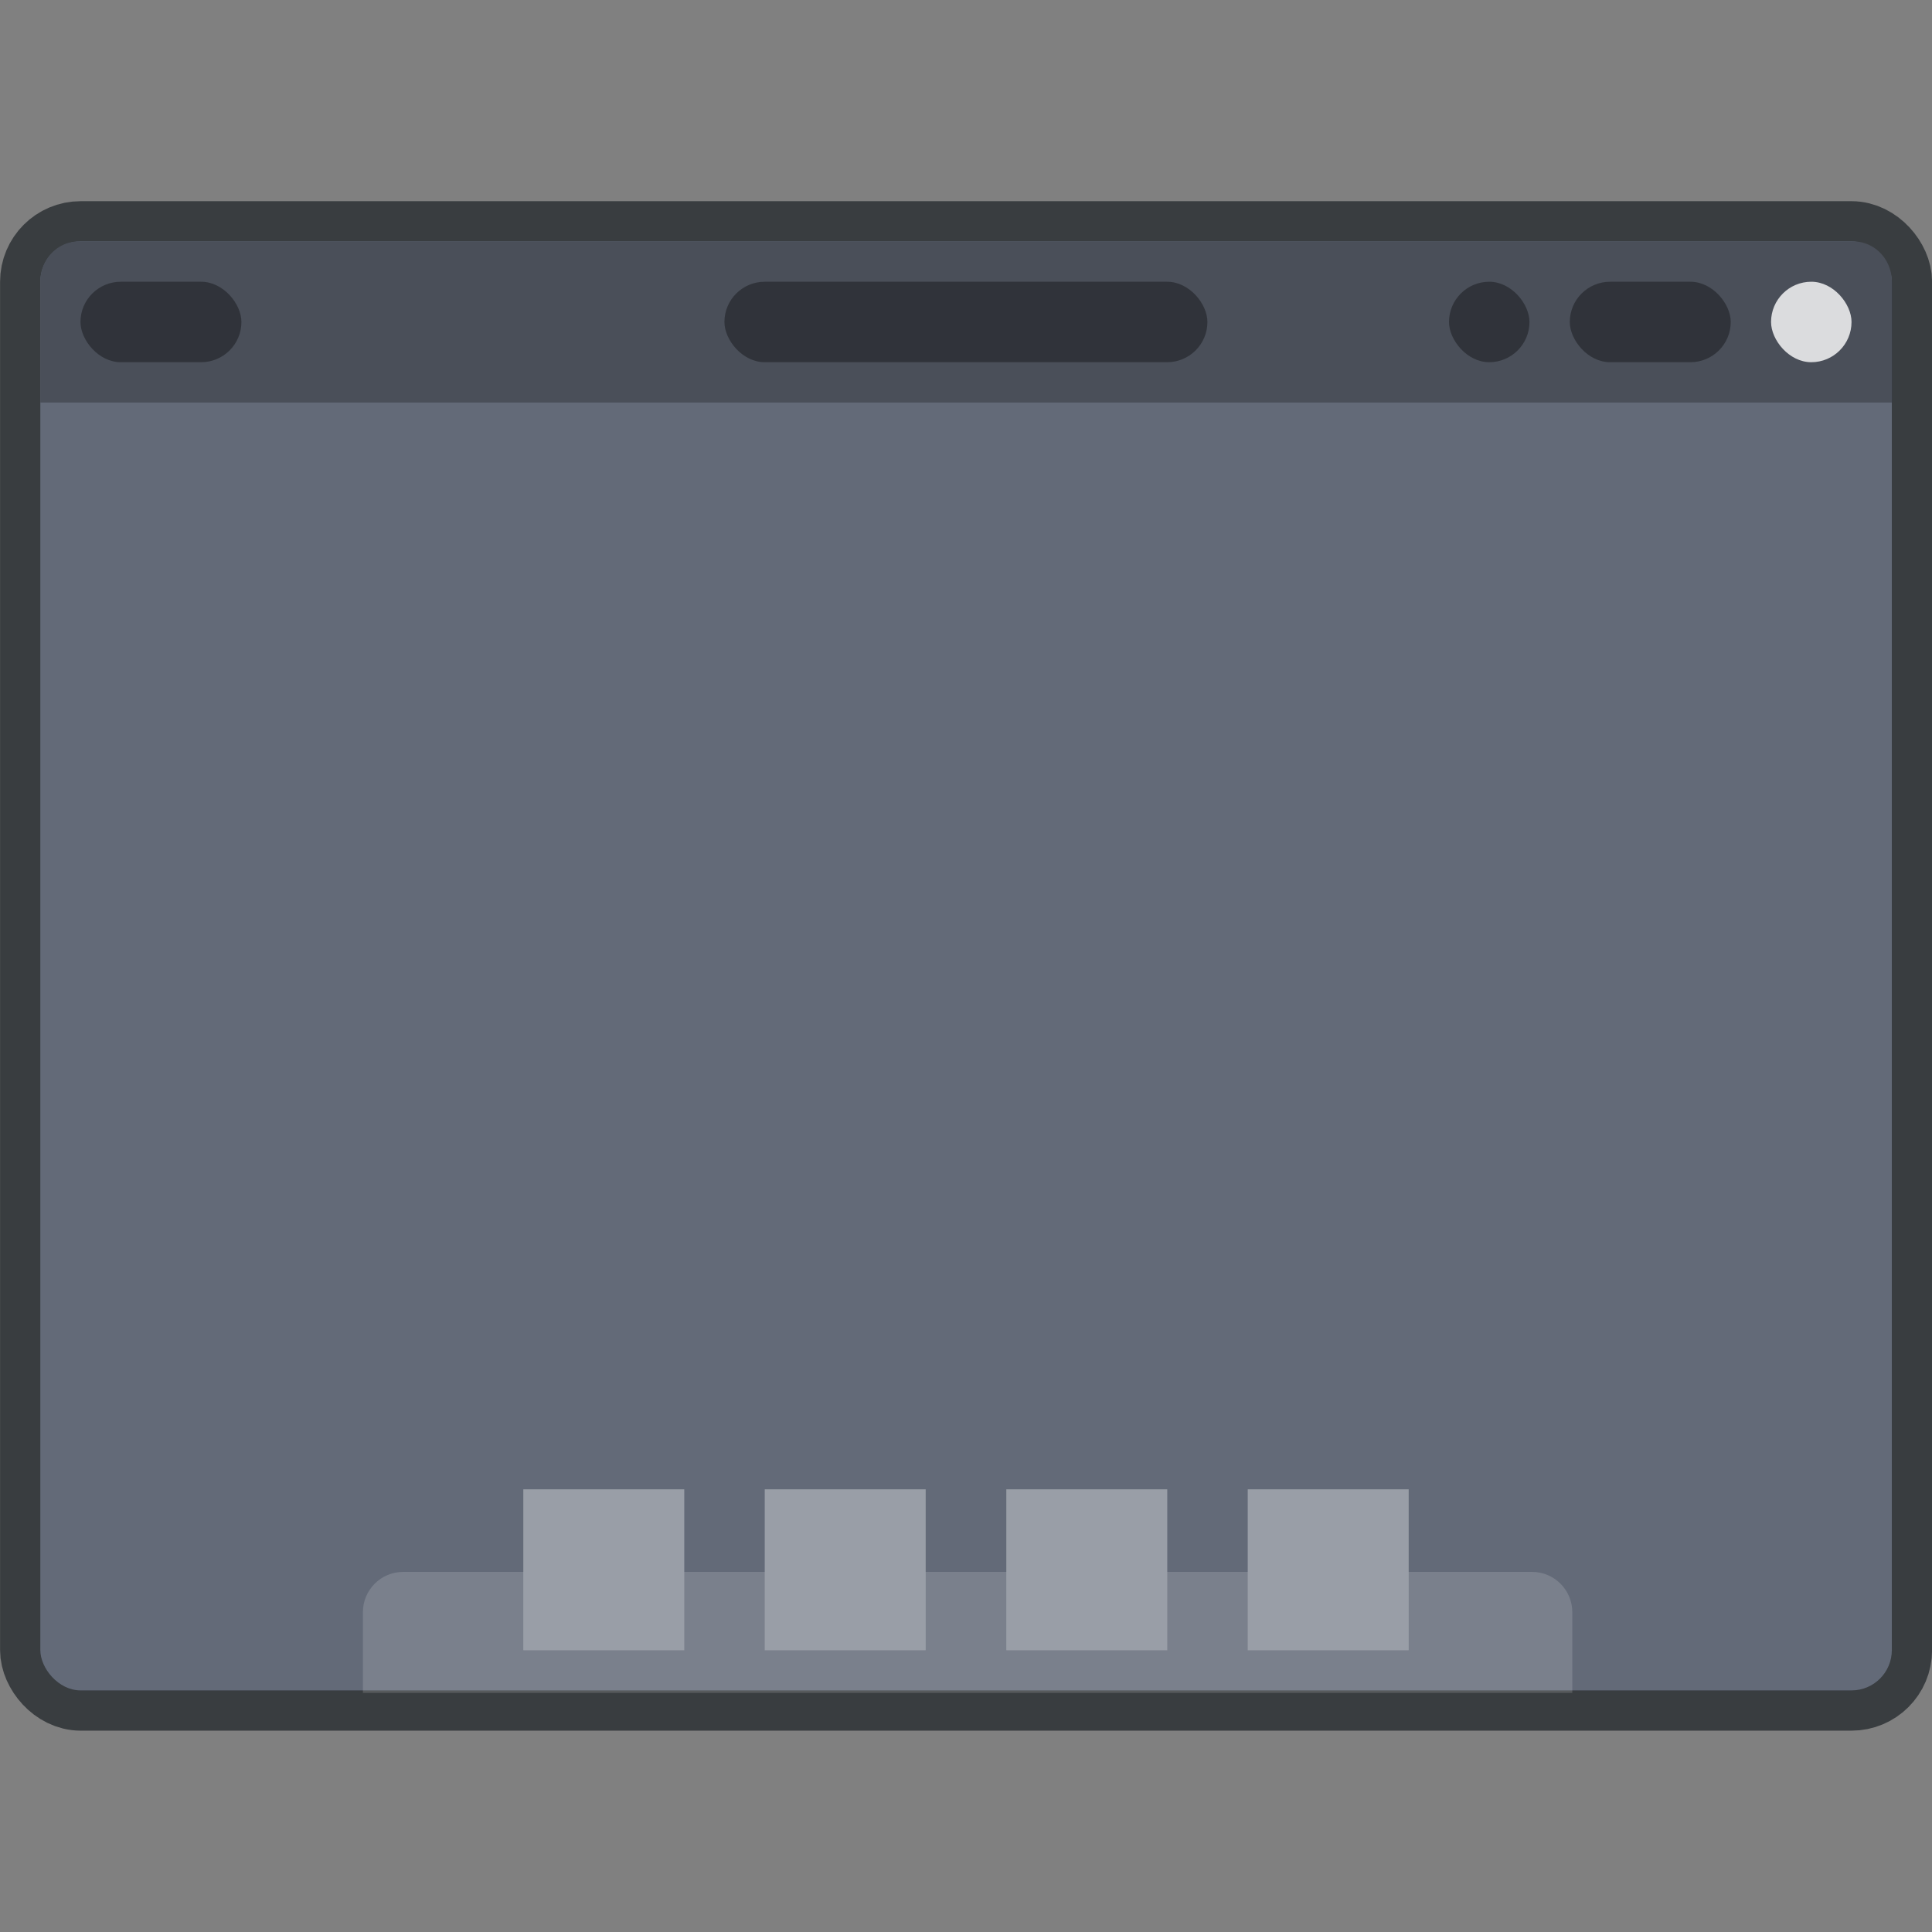
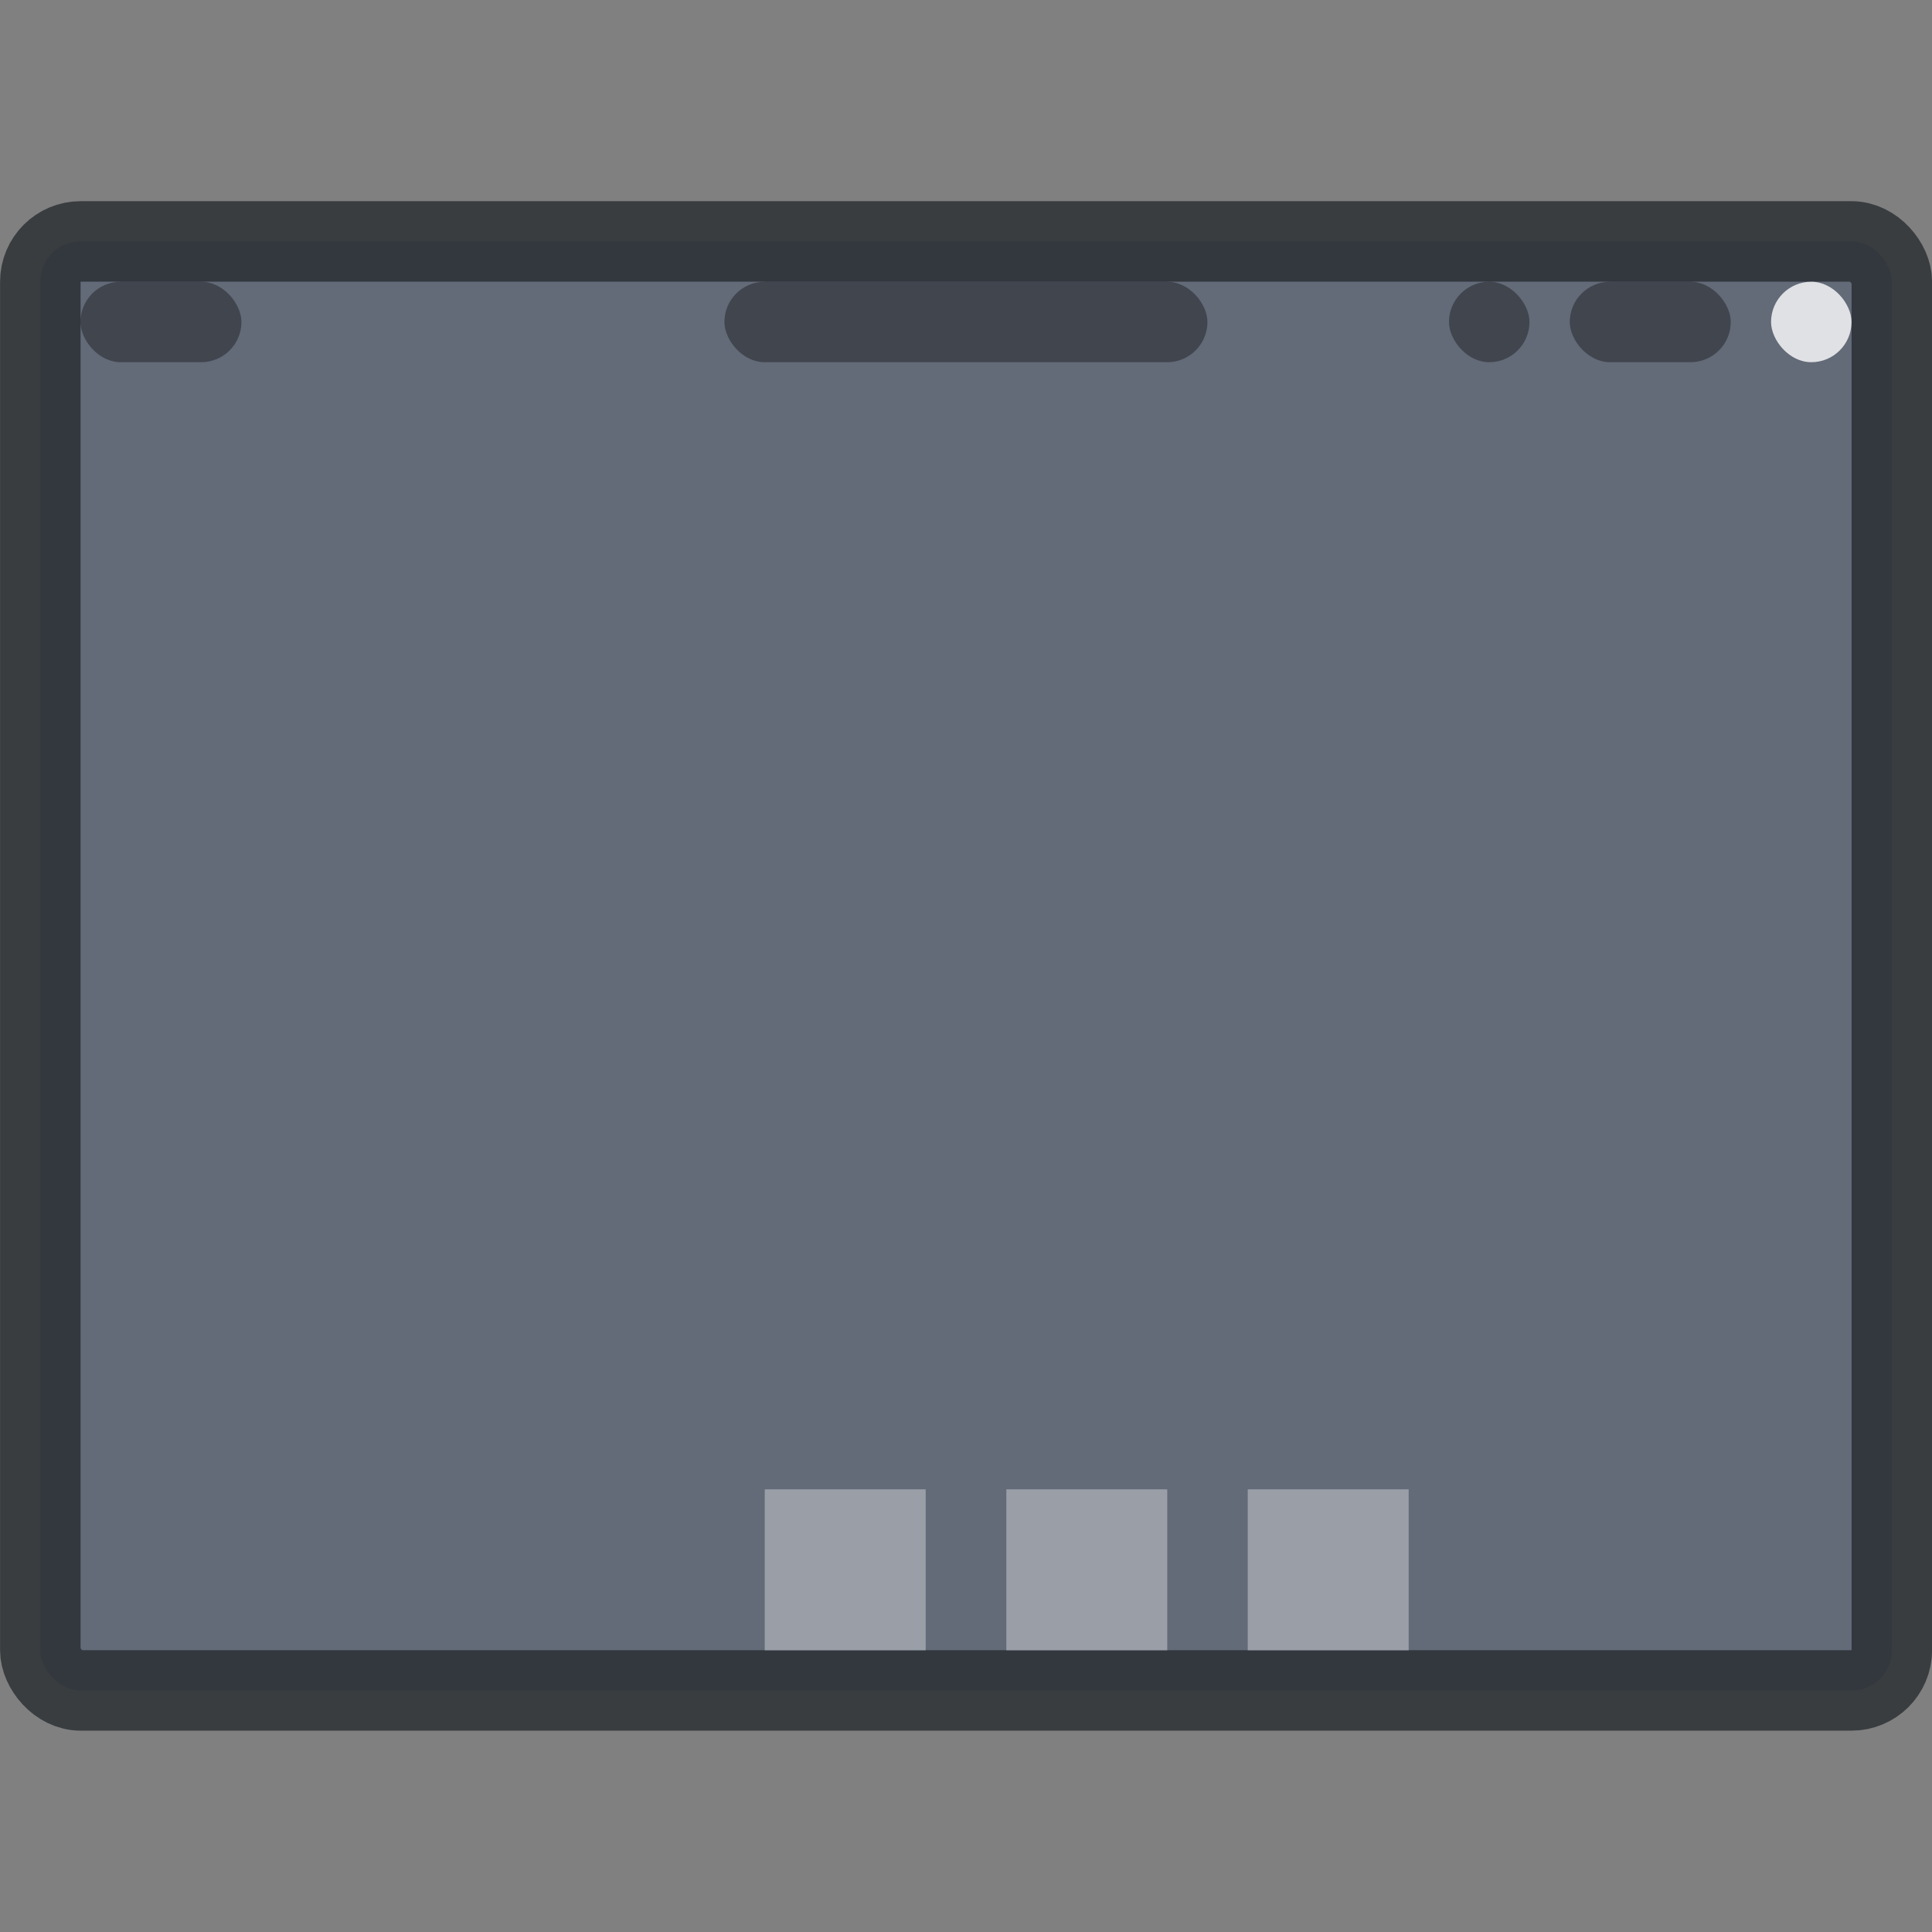
<svg xmlns="http://www.w3.org/2000/svg" width="48" height="48" version="1.1" viewBox="0 0 12.7 12.7">
  <rect x="0" y="0" width="12.7" height="12.7" fill="#808080" stroke="none" />
  <rect x=".265" y="1.587" width="12.171" height="9.525" rx=".265" ry=".265" fill="#636a78" stroke="#262a2f" stroke-opacity=".784" stroke-width=".529" style="paint-order:markers stroke fill" />
-   <rect x=".265" y="1.587" width="12.171" height="9.525" rx=".265" ry=".265" fill="#636a78" style="paint-order:markers stroke fill" />
-   <path d="m0.519 1.587a0.253 0.264 0 0 0-0.254 0.265v0.794h12.171v-0.794a0.253 0.264 0 0 0-0.254-0.265z" fill="#4a4f59" style="paint-order:markers stroke fill" />
  <rect x="11.642" y="1.852" width=".529" height=".529" ry=".265" fill="#fff" opacity=".8" style="paint-order:stroke markers fill" />
  <rect x="10.319" y="1.852" width="1.058" height=".529" rx=".265" ry=".265" opacity=".35" style="paint-order:stroke markers fill" />
  <rect x="9.525" y="1.852" width=".529" height=".529" ry=".265" opacity=".35" style="paint-order:stroke markers fill" />
-   <path transform="scale(.265)" d="m10.002 38.992c-0.554 0-1 0.448-1 1.002v2h30v-2c0-0.554-0.446-1.002-1-1.002h-28z" fill="#fff" opacity=".15" stroke-width="2.908" style="paint-order:stroke markers fill" />
  <g fill="#999ea7">
-     <rect x="3.44" y="9.79" width="1.058" height="1.058" rx="0" ry="0" style="paint-order:stroke markers fill" />
    <rect x="5.027" y="9.79" width="1.058" height="1.058" rx="0" ry="0" style="paint-order:stroke markers fill" />
    <rect x="6.615" y="9.79" width="1.058" height="1.058" rx="0" ry="0" style="paint-order:stroke markers fill" />
    <rect x="8.202" y="9.79" width="1.058" height="1.058" rx="0" ry="0" style="paint-order:stroke markers fill" />
  </g>
  <rect x="4.762" y="1.852" width="3.175" height=".529" rx=".265" ry=".265" opacity=".35" style="paint-order:stroke markers fill" />
  <rect x=".529" y="1.852" width="1.058" height=".529" rx=".265" ry=".265" opacity=".35" style="paint-order:stroke markers fill" />
</svg>